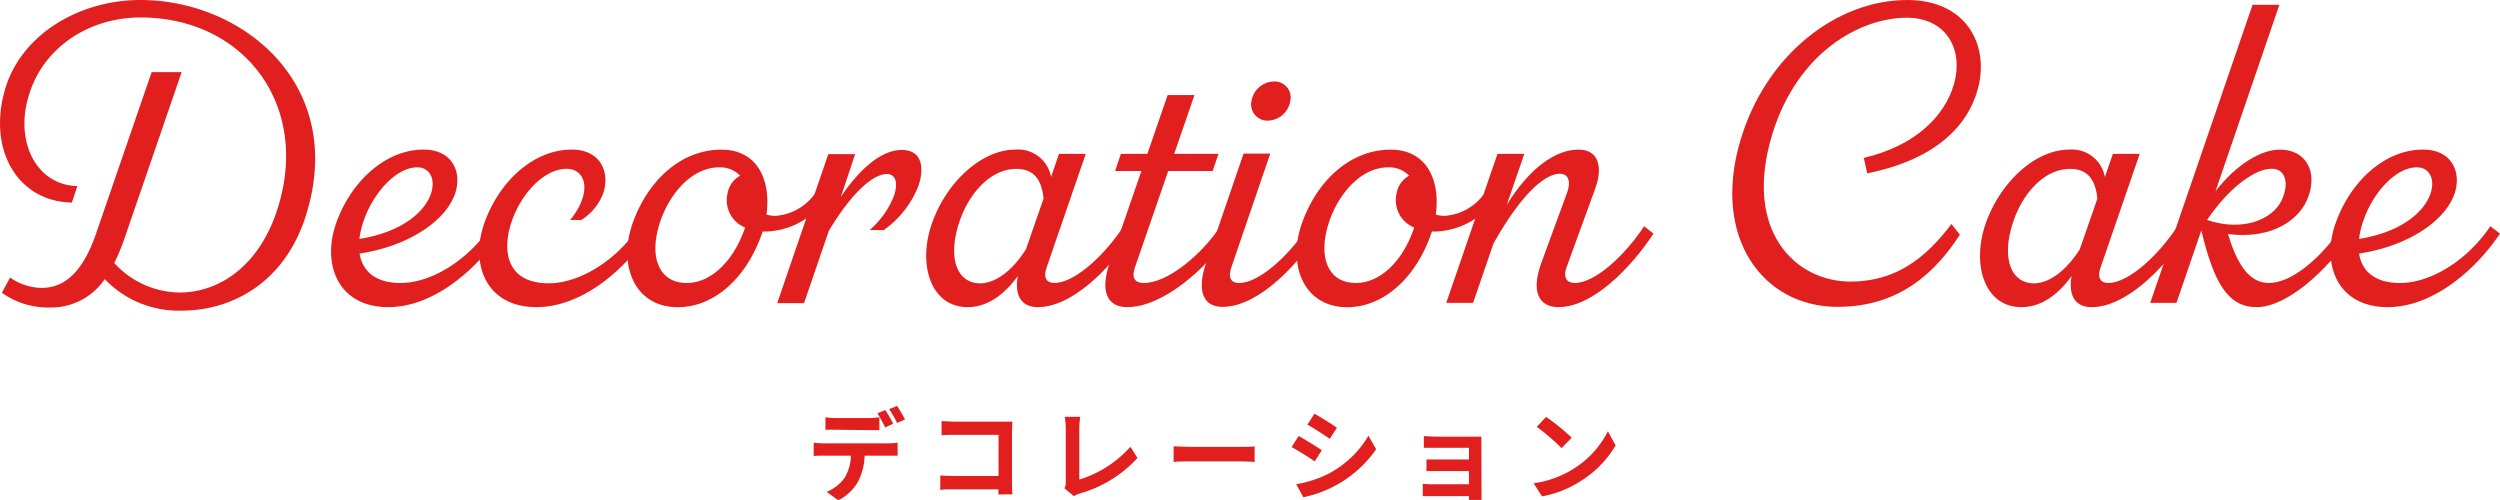
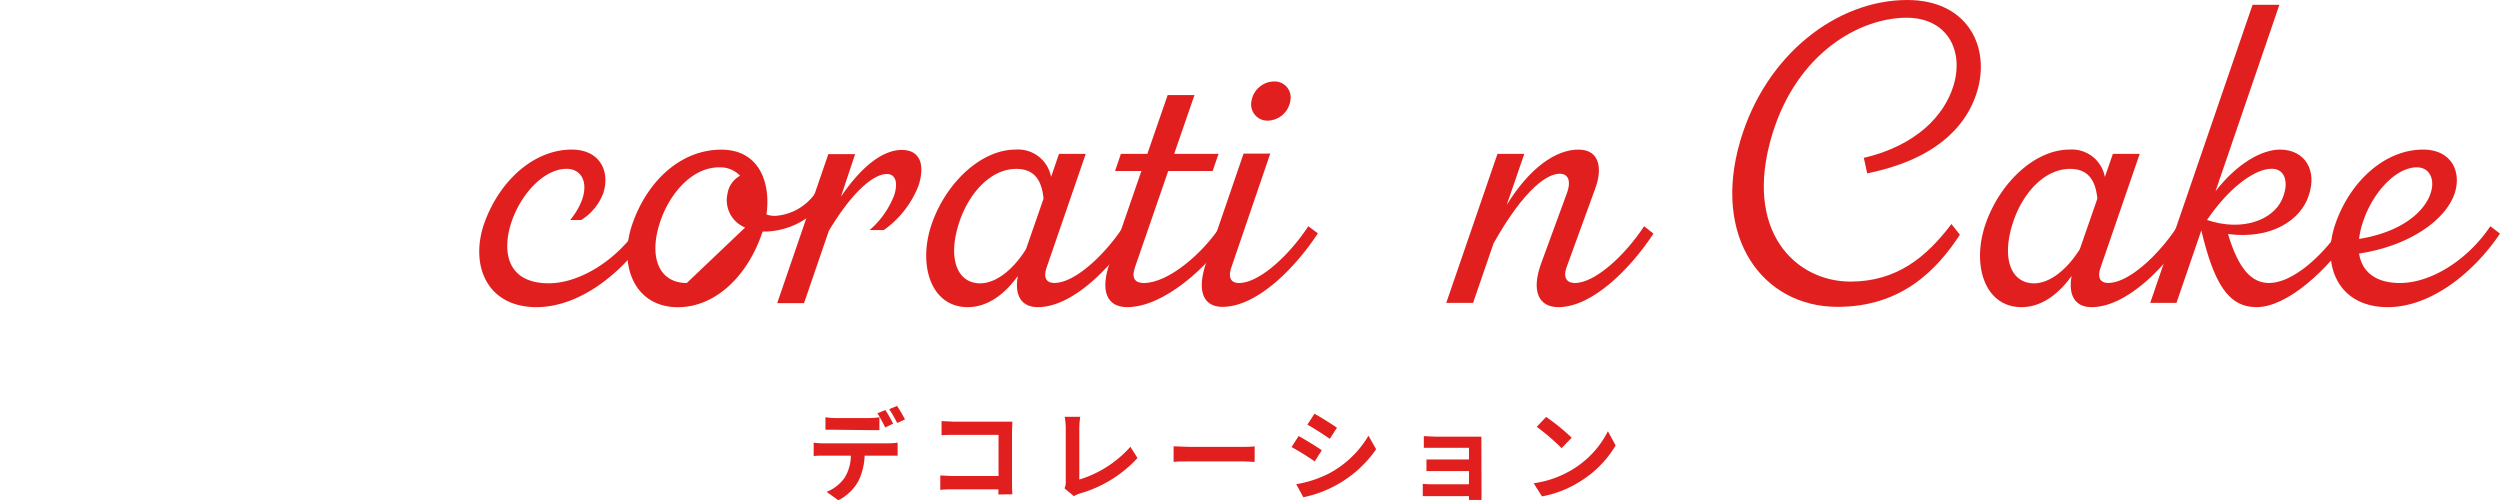
<svg xmlns="http://www.w3.org/2000/svg" viewBox="0 0 352.29 70.45">
  <defs>
    <style>.cls-1{fill:#e21f1f;}</style>
  </defs>
  <g id="レイヤー_2" data-name="レイヤー 2">
    <g id="レイヤー_1-2" data-name="レイヤー 1">
-       <path class="cls-1" d="M19.8,0C34.34,0,49.09,12.11,43,30.7c-3.18,9.6-10.83,13.07-17.34,13.07a14.38,14.38,0,0,1-10.9-4.44,9.12,9.12,0,0,1-7.79,4A11.08,11.08,0,0,1,.27,41.25l1.15-2.14a7.94,7.94,0,0,0,4.44,1.46c3.26,0,5.82-2.26,7.67-7.64l7.84-22.77H25.6L17.5,33.72a27.1,27.1,0,0,1-1.4,3.34,12.6,12.6,0,0,0,9.23,4.16c5.25,0,11-3.39,13.7-11.55C43.88,14.94,34.46,2.46,19.8,2.46,12.6,2.46,6,6.64,4,13.65,2.13,20,5.11,26.08,10.9,26.22l-.77,2.32C2.61,28.43-1.77,21.26.69,12.66,2.88,5,11,0,19.8,0Z" />
-       <path class="cls-1" d="M70.53,32.92c-3.7,5.49-9.71,10.36-15.81,10.36-7.06,0-9.41-6-7.35-11.84,2.14-6,7.05-10.36,12.32-10.36,4.06,0,5.45,3.19,4.45,6.17-1.25,3.73-6.32,7.39-13.47,8.48.4,2.47,2.22,4.15,5.79,4.15,4.18,0,9.39-3.05,12.72-8ZM51.21,31.21a11.7,11.7,0,0,0-.56,2.46C62,31.83,62.75,23.58,58.8,23.58,55.81,23.58,52.56,27.22,51.21,31.21Z" />
      <path class="cls-1" d="M85,27.25A7.61,7.61,0,0,1,81.91,31H80.35c3.17-3.91,2.24-7.21-.51-7.21-3.15,0-6.4,3.47-7.75,7.46s-.81,8.67,5.25,8.67c4.18,0,9.43-3.05,12.72-8l1.35,1c-3.7,5.55-9.71,10.36-15.81,10.36-7.06,0-9.41-6-7.35-11.84,2.14-6,7-10.36,12.32-10.36C84.63,21.08,86,24.27,85,27.25Z" />
-       <path class="cls-1" d="M116.21,28.3a10.75,10.75,0,0,1-8.39,4.33h-.36c0,.11-.07.21-.1.31-2.16,6.21-6.71,10.35-11.84,10.35-6.1,0-8.49-5.92-6.35-11.9s6.81-10.3,12.48-10.3c5.24,0,7,4.49,6.36,9.14a3.78,3.78,0,0,0,1.23.19,7.5,7.5,0,0,0,5.62-3.16ZM105,32.06a4.14,4.14,0,0,1-2.49-4.73,3.51,3.51,0,0,1,1.78-2.57,3.89,3.89,0,0,0-2.93-1.18c-4,0-7.06,3.92-8.3,7.58-1.71,5-.24,8.72,3.72,8.72C100.17,39.88,103.4,36.8,105,32.06Z" />
+       <path class="cls-1" d="M116.21,28.3a10.75,10.75,0,0,1-8.39,4.33h-.36c0,.11-.07.21-.1.31-2.16,6.21-6.71,10.35-11.84,10.35-6.1,0-8.49-5.92-6.35-11.9s6.81-10.3,12.48-10.3c5.24,0,7,4.49,6.36,9.14a3.78,3.78,0,0,0,1.23.19,7.5,7.5,0,0,0,5.62-3.16ZM105,32.06a4.14,4.14,0,0,1-2.49-4.73,3.51,3.51,0,0,1,1.78-2.57,3.89,3.89,0,0,0-2.93-1.18c-4,0-7.06,3.92-8.3,7.58-1.71,5-.24,8.72,3.72,8.72Z" />
      <path class="cls-1" d="M129.46,26.09a13.8,13.8,0,0,1-4.92,6.33h-2a12.28,12.28,0,0,0,3.5-5c.55-1.87.06-2.9-1.07-2.9-1.63,0-4.53,1.95-8.17,8l-3.5,10.2h-3.78l7.2-21h3.78l-2,6c2.85-4.2,5.85-6.59,8.58-6.59S130.3,23.42,129.46,26.09Z" />
      <path class="cls-1" d="M159.68,32.92c-3.28,5-8.65,10.36-13.43,10.36-2.25,0-3.33-1.55-2.82-4.39-1.75,2.43-4.14,4.39-7.07,4.39-5.24,0-7.09-6.08-5-11.9s7-10.3,11.75-10.3a4.72,4.72,0,0,1,5,3.86l1.12-3.26H153l-5.51,16c-.54,1.58.06,2.19,1.1,2.19,2.8,0,7-3.8,9.75-8Zm-15.1,2.19L147.05,28c-.27-3-1.63-4.2-3.83-4.2-3.8,0-6.76,3.69-8,7.39-1.69,4.92-.53,8.74,2.94,8.74C140.44,39.88,142.81,37.94,144.58,35.11Z" />
      <path class="cls-1" d="M173.33,32.92c-3.32,5-9.5,10.36-14.48,10.36-2.85,0-3.86-2.22-2.48-6.23l4.47-12.95h-3.71l.82-2.42h3.73l2.86-8.28h3.78l-2.86,8.28h6.25l-.83,2.42h-6.26l-4.69,13.58c-.54,1.57.06,2.2,1.25,2.2,3.45,0,8.25-4.13,10.8-8Z" />
      <path class="cls-1" d="M173.53,37.64c-.54,1.57,0,2.24,1.07,2.24,2.81,0,7-3.8,9.76-8l1.35,1c-3.28,5-8.65,10.36-13.44,10.36-2.69,0-3.68-2.21-2.3-6.23l5.27-15.37H179Zm2.83-23.44a3.28,3.28,0,0,1,3.15-2.72,2.26,2.26,0,0,1,2.32,2.72A3.3,3.3,0,0,1,178.68,17,2.29,2.29,0,0,1,176.36,14.2Z" />
-       <path class="cls-1" d="M210.53,28.3a10.75,10.75,0,0,1-8.39,4.33h-.37a2.81,2.81,0,0,1-.1.31c-2.15,6.21-6.7,10.35-11.83,10.35-6.1,0-8.49-5.92-6.35-11.9s6.81-10.3,12.47-10.3c5.24,0,7,4.49,6.37,9.14a3.71,3.71,0,0,0,1.22.19,7.52,7.52,0,0,0,5.63-3.16Zm-11.25,3.76a4.14,4.14,0,0,1-2.49-4.73,3.51,3.51,0,0,1,1.78-2.57,3.9,3.9,0,0,0-2.93-1.18c-4,0-7.06,3.92-8.31,7.58-1.7,5-.24,8.72,3.73,8.72C194.48,39.88,197.72,36.8,199.28,32.06Z" />
      <path class="cls-1" d="M233,32.92c-3.28,5-8.65,10.36-13.39,10.36-2.7,0-3.92-2.11-2.42-6.21l3.6-9.82c.7-1.92.08-2.77-1-2.77-1.67,0-4.87,1.93-9.32,9.8l-2.89,8.4H203.8l7.22-21h3.78l-2.48,7.2c3.24-5.25,6.91-7.8,10.12-7.8,3,0,3.36,2.71,2.4,5.36l-4.07,11.18c-.59,1.61.12,2.26,1.15,2.26,2.81,0,7-3.8,9.76-8Z" />
      <path class="cls-1" d="M268.76,0c8.25,0,11.56,6.22,10,12.34-1.53,5.93-6.71,10.29-15.64,12.09l-.48-2.18C270,20.51,274,16.33,275.3,12c1.48-5-1-9.5-6.62-9.5-6.57,0-15.41,4.9-18.93,16.39-4.19,13.73,3.32,20.79,11,20.79,6.5,0,10.69-3.42,14.24-8.11l1.19,1.51c-3.28,5-8.25,10.16-17.25,10.16-10.49,0-17.72-9.71-13.7-23.39C248.8,7.71,258.83,0,268.76,0Z" />
      <path class="cls-1" d="M308.18,32.92c-3.28,5-8.65,10.36-13.44,10.36-2.24,0-3.32-1.55-2.82-4.39-1.74,2.43-4.13,4.39-7.06,4.39-5.25,0-7.09-6.08-5-11.9s7-10.3,11.75-10.3a4.72,4.72,0,0,1,5,3.86l1.13-3.26h3.78l-5.51,16c-.54,1.58.06,2.19,1.09,2.19,2.81,0,7-3.8,9.75-8Zm-15.1,2.19L295.55,28c-.28-3-1.64-4.2-3.83-4.2-3.81,0-6.77,3.69-8,7.39-1.69,4.92-.52,8.74,2.95,8.74C288.93,39.88,291.31,37.94,293.08,35.11Z" />
      <path class="cls-1" d="M331.43,32.92C328,38.06,322.28,43.28,318,43.28c-4,0-6-3.3-7.8-10.81l-3.5,10.21H303l14.42-42h3.78l-9,26.27c3-3.88,6.49-5.87,9.09-5.87,3.56,0,5.31,3,4,6.6-1.12,3.26-5.1,6.1-11.33,5.3,1.43,4.76,3.22,6.9,5.79,6.9,3.15,0,7.34-3.49,10.34-8ZM311,31c5.14,1.72,9.3-.12,10.54-2.82,1.1-2.39.49-4.4-1.4-4.4C317.89,23.75,314.25,26.22,311,31Z" />
      <path class="cls-1" d="M352.29,32.92c-3.7,5.49-9.72,10.36-15.82,10.36-7.06,0-9.41-6-7.34-11.84,2.13-6,7-10.36,12.32-10.36,4.06,0,5.44,3.19,4.45,6.17-1.25,3.73-6.32,7.39-13.47,8.48.39,2.47,2.21,4.15,5.78,4.15,4.19,0,9.39-3.05,12.72-8ZM333,31.21a11.75,11.75,0,0,0-.57,2.46c11.3-1.84,12.11-10.09,8.15-10.09C337.56,23.58,334.32,27.22,333,31.21Z" />
      <path class="cls-1" d="M125.22,62.47a9.83,9.83,0,0,0,1.27-.09v1.83c-.35,0-.88,0-1.27,0h-3.38a8.86,8.86,0,0,1-.89,3.6,6.69,6.69,0,0,1-2.82,2.69l-1.64-1.19a5.75,5.75,0,0,0,2.54-2,6.11,6.11,0,0,0,.87-3.1H116c-.4,0-1,0-1.34.06V62.38a9.94,9.94,0,0,0,1.34.09Zm-7.4-1.91c-.47,0-1.08,0-1.5,0V58.8a10.59,10.59,0,0,0,1.5.11h4.58a11.1,11.1,0,0,0,1.52-.11v1.81c-.48,0-1,0-1.52,0Zm6.92-.32a21,21,0,0,0-1.1-2l1.12-.46a20.91,20.91,0,0,1,1.1,1.92Zm1.68-.64a16.27,16.27,0,0,0-1.12-1.94l1.11-.46a19.62,19.62,0,0,1,1.12,1.91Z" />
      <path class="cls-1" d="M140.69,69.68c0-.22,0-.46,0-.73h-6.38c-.55,0-1.35,0-1.81.09V67c.49,0,1.12.08,1.75.08h6.46v-5.8h-6.29c-.59,0-1.35,0-1.74.06v-2c.52,0,1.25.08,1.74.08h7c.41,0,1,0,1.24,0,0,.33-.05.89-.05,1.29V68c0,.49,0,1.23.06,1.65Z" />
      <path class="cls-1" d="M150,68.81a1.79,1.79,0,0,0,.18-.91V60.31a9,9,0,0,0-.15-1.58h2.2a10.31,10.31,0,0,0-.14,1.58v7.27a15.9,15.9,0,0,0,7.2-4.62l1,1.58a17.53,17.53,0,0,1-8.12,5,4,4,0,0,0-.84.38Z" />
      <path class="cls-1" d="M165.38,62.89c.5,0,1.53.08,2.26.08h7.52c.64,0,1.27,0,1.64-.08v2.2c-.34,0-1.05-.07-1.64-.07h-7.52c-.8,0-1.74,0-2.26.07Z" />
      <path class="cls-1" d="M186.26,63.45l-1,1.57A34.76,34.76,0,0,0,182,63l1-1.56C184,62,185.54,62.94,186.26,63.45Zm1.13,3.21a14.25,14.25,0,0,0,5.45-5.26l1.08,1.91a16.58,16.58,0,0,1-10.26,6.76l-1-1.84A15.87,15.87,0,0,0,187.39,66.66Zm1-6.38-1,1.56c-.78-.55-2.24-1.5-3.16-2l1-1.54C186.14,58.8,187.69,59.78,188.41,60.28Z" />
      <path class="cls-1" d="M208.77,69.47c0,.23,0,.7,0,1H207c0-.12,0-.35,0-.56h-5.3c-.4,0-1,0-1.21,0V68.18a11.35,11.35,0,0,0,1.22.06H207V66.38h-4.46l-1.53,0V64.75c.36,0,1,0,1.53,0H207V63.1h-4.62c-.52,0-1.4,0-1.74,0V61.46c.37,0,1.22.07,1.74.07h5.3c.33,0,.85,0,1.07,0,0,.18,0,.65,0,.94Z" />
      <path class="cls-1" d="M221.48,66.22a13.26,13.26,0,0,0,5.1-5.45l1.09,2a14.9,14.9,0,0,1-5.18,5.18,15.16,15.16,0,0,1-5.2,2l-1.17-1.85A14.35,14.35,0,0,0,221.48,66.22Zm0-4.54-1.43,1.47a29.4,29.4,0,0,0-3.5-3l1.32-1.4A29.38,29.38,0,0,1,221.48,61.68Z" />
    </g>
  </g>
</svg>